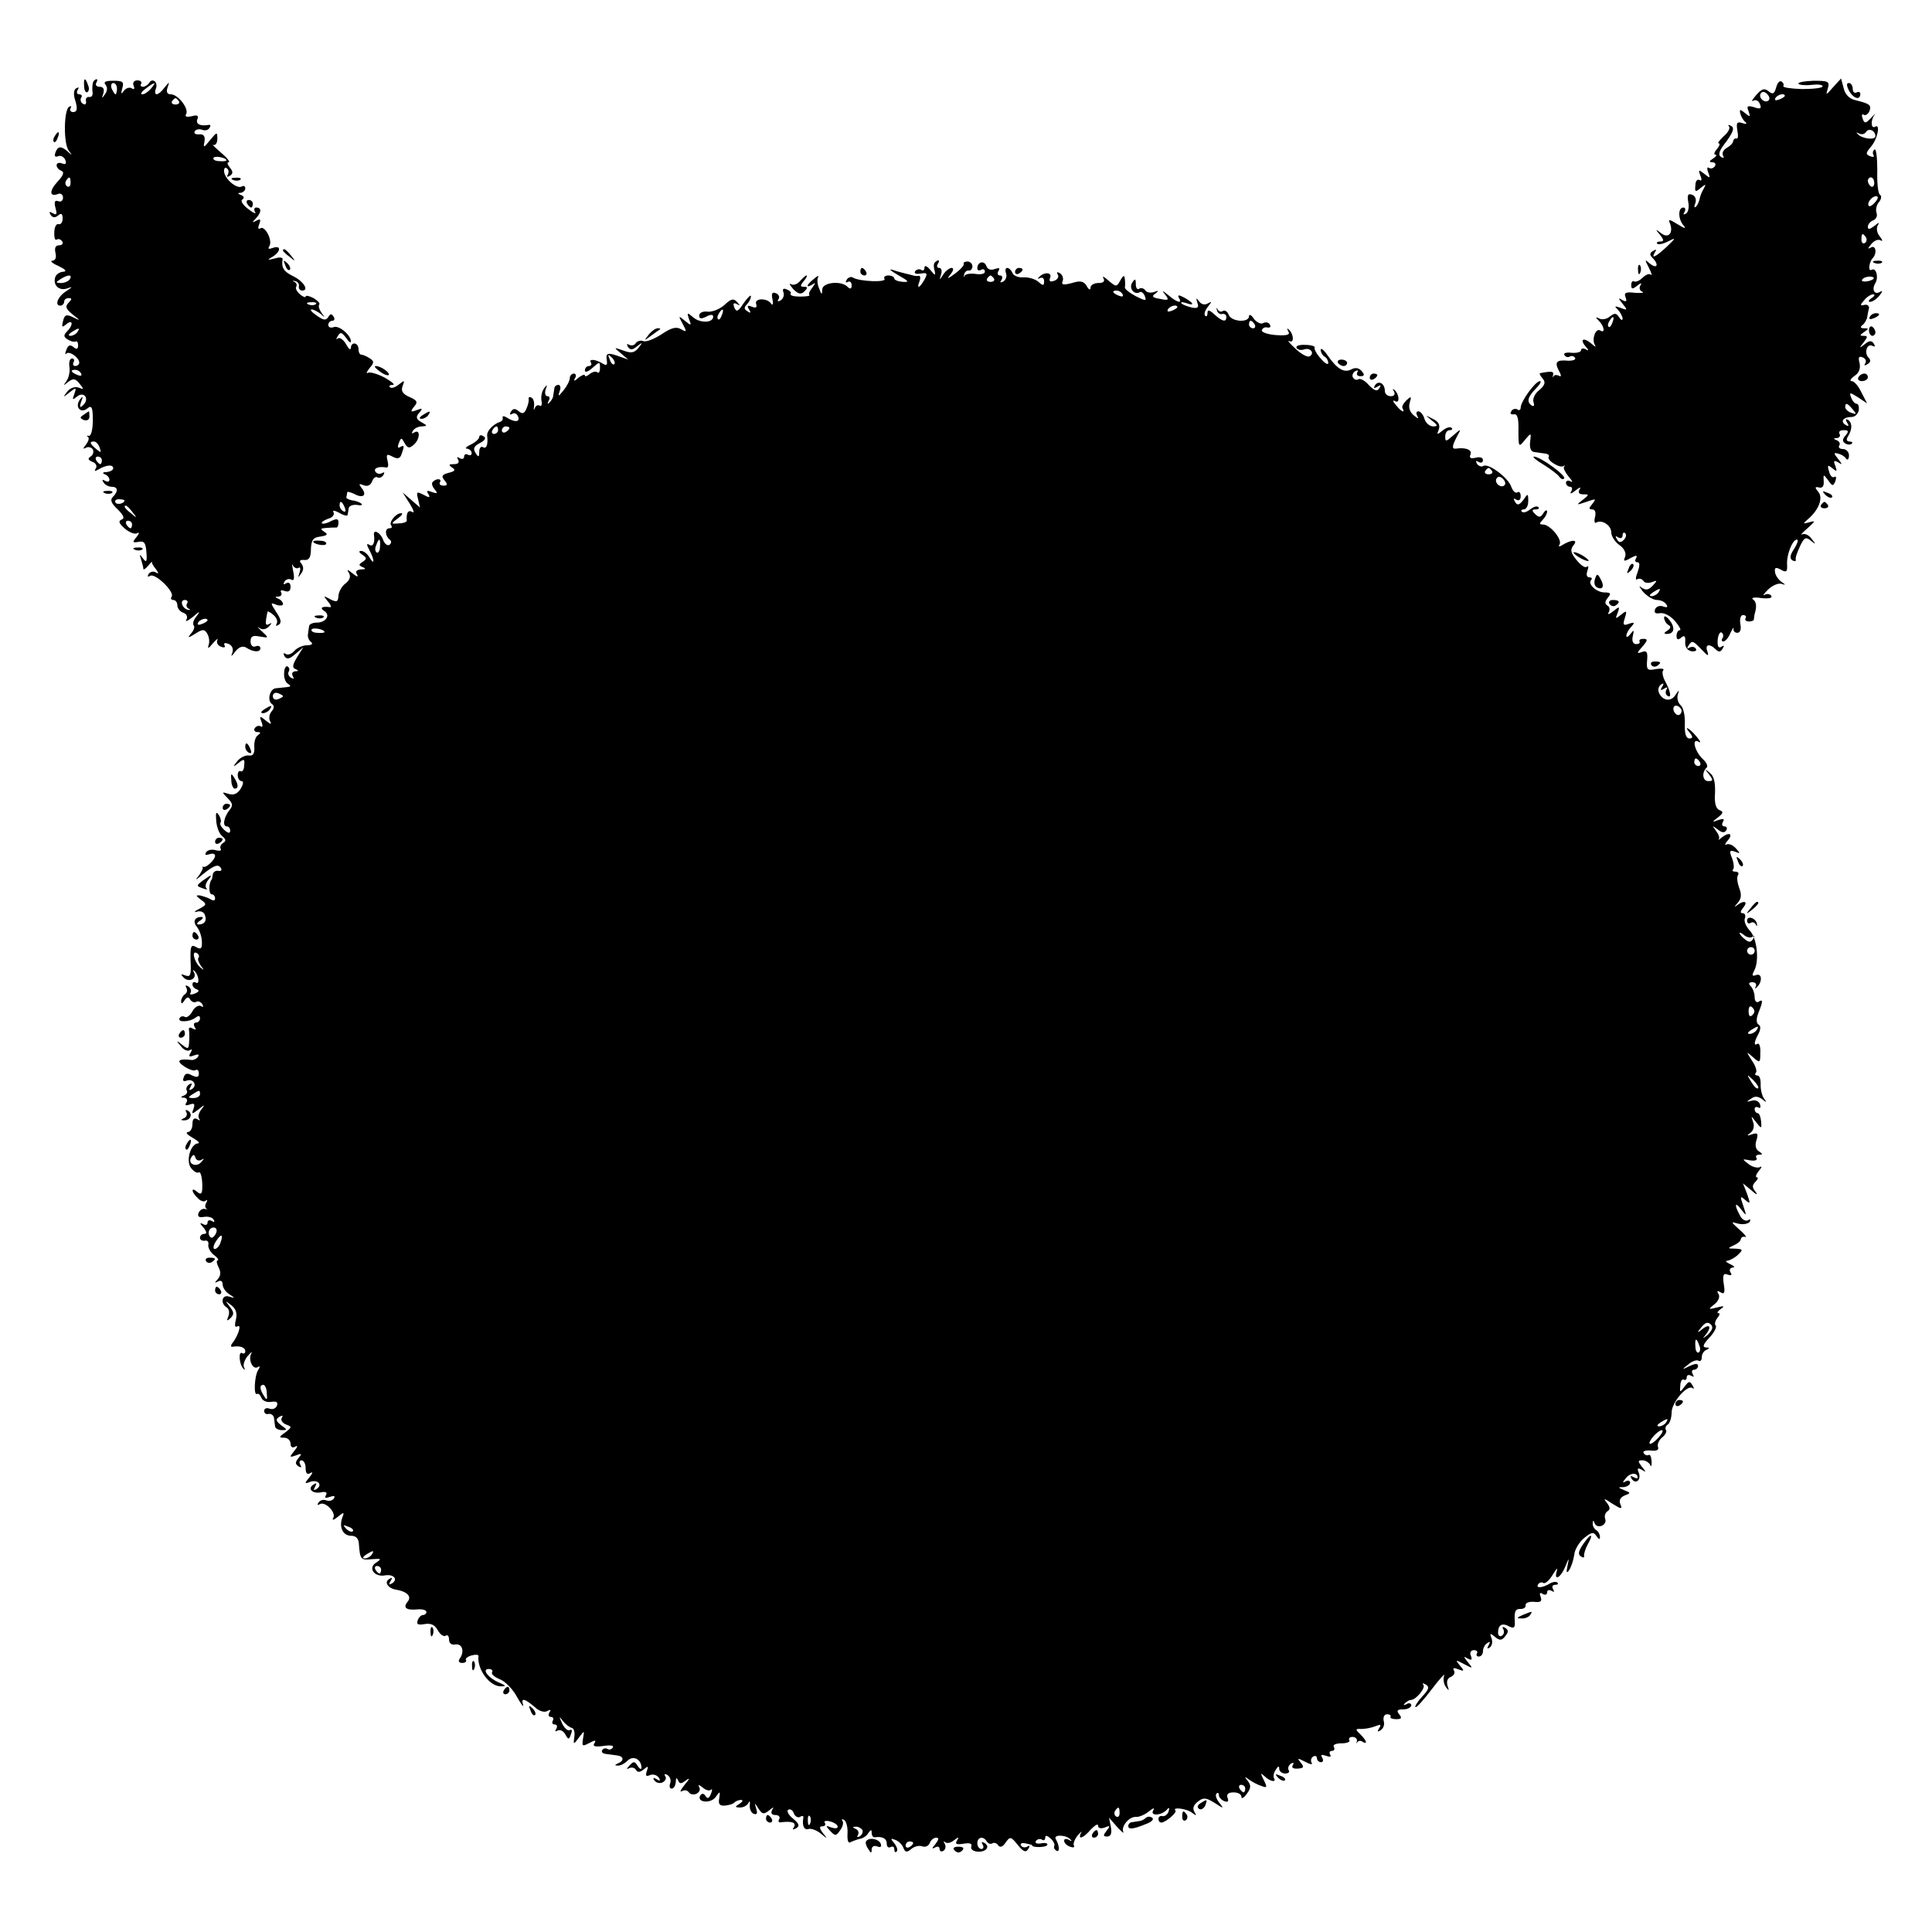
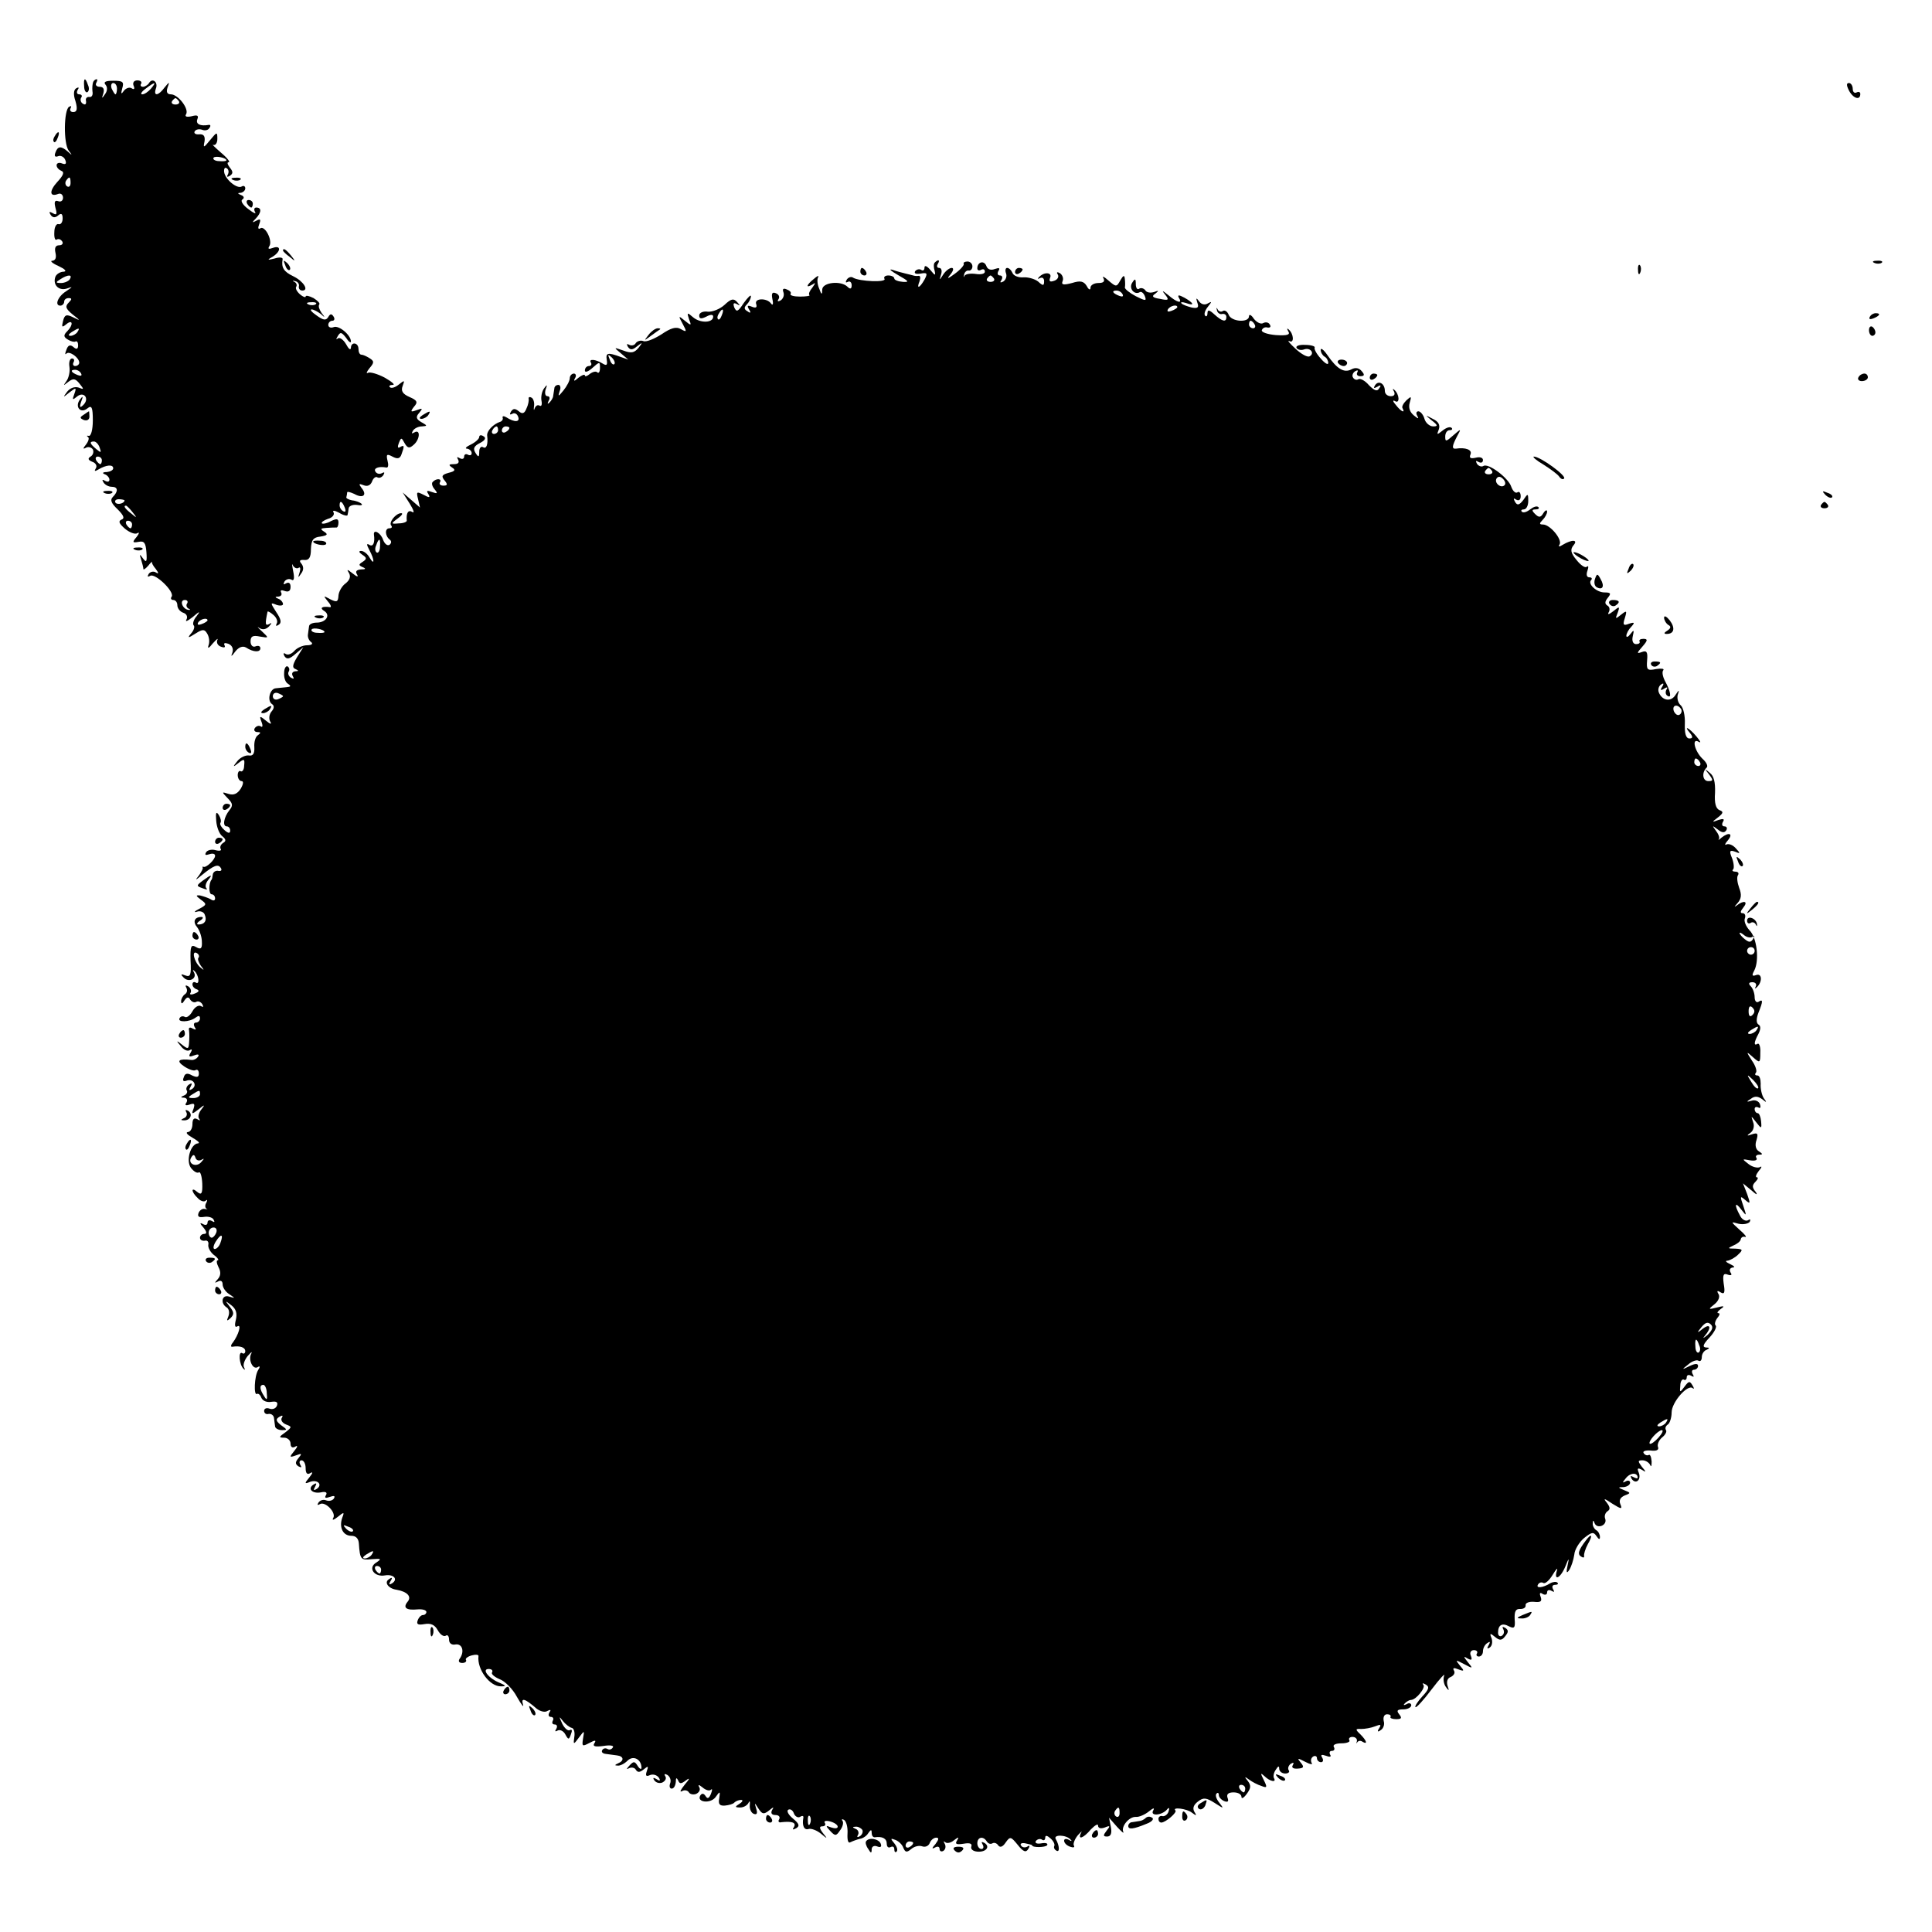
<svg xmlns="http://www.w3.org/2000/svg" version="1.0" width="512pt" height="512pt" viewBox="0 0 512 512" preserveAspectRatio="xMidYMid meet">
  <g transform="translate(0,512) scale(0.1,-0.1)" fill="#000000" stroke="none">
    <path d="M223 4891 c0 -11 5 -18 9 -15 4 3 5 11 1 19 -7 21 -12 19 -10 -4z" />
    <path d="M247 4903 c-2 -5 -3 -16 -2 -25 2 -10 -2 -16 -8 -15 -7 1 -11 -4 -9 -11 1 -8 -2 -11 -8 -7 -6 3 -8 11 -5 16 4 5 1 9 -5 9 -6 0 -8 5 -4 12 4 6 3 8 -4 4 -7 -4 -8 -17 -2 -34 6 -21 4 -29 -6 -29 -7 0 -10 5 -7 10 3 6 2 7 -4 4 -14 -9 -15 -97 -1 -116 10 -13 10 -14 -2 -3 -18 16 -27 15 -33 -2 -4 -10 -1 -13 7 -10 7 3 16 -2 19 -10 4 -10 1 -13 -9 -9 -7 3 -14 1 -14 -5 0 -6 6 -12 13 -15 8 -3 5 -12 -11 -29 -22 -24 -21 -41 2 -32 7 3 13 -2 13 -10 0 -8 -6 -12 -13 -9 -9 3 -11 -2 -7 -18 5 -17 3 -20 -7 -14 -9 5 -11 4 -6 -4 5 -8 12 -9 20 -2 8 7 12 5 12 -8 0 -10 -5 -17 -11 -15 -5 2 -11 -7 -11 -21 -1 -14 2 -23 6 -20 5 3 11 1 15 -5 3 -5 0 -10 -8 -10 -10 0 -13 -7 -10 -20 3 -13 0 -20 -8 -21 -8 0 0 -7 16 -14 17 -8 23 -14 14 -15 -9 0 -19 -6 -22 -13 -8 -21 8 -38 29 -32 18 6 18 6 -1 -7 -22 -14 -31 -38 -15 -38 5 0 10 5 10 10 0 6 5 10 12 10 9 0 9 -3 0 -12 -10 -10 -8 -16 10 -31 22 -17 22 -18 2 -8 -18 9 -23 7 -27 -10 -4 -16 -3 -18 9 -8 17 14 19 -2 2 -19 -10 -10 -10 -15 2 -22 8 -5 17 -7 20 -5 4 2 7 -2 7 -10 0 -10 -4 -12 -12 -5 -9 8 -15 5 -19 -7 -4 -10 -4 -14 0 -10 8 8 34 -11 34 -24 0 -5 -5 -9 -11 -9 -5 0 -7 5 -4 10 3 6 1 10 -4 10 -6 0 -9 -10 -7 -22 2 -13 -2 -30 -8 -38 -9 -13 -9 -13 5 -2 13 10 19 9 30 -5 12 -15 12 -16 -3 -10 -10 3 -22 -1 -30 -11 -12 -16 -11 -16 6 -2 18 14 19 13 13 -4 -6 -16 -5 -17 7 -7 18 15 34 -5 17 -22 -9 -9 -11 -7 -6 8 6 16 5 17 -4 5 -13 -19 3 -37 21 -22 11 9 14 2 14 -32 0 -25 -5 -43 -11 -41 -5 1 -6 0 -2 -3 4 -2 2 -11 -5 -20 -8 -10 -9 -13 -1 -9 6 4 15 2 19 -4 3 -6 1 -15 -6 -19 -8 -5 -7 -9 5 -14 9 -3 13 -11 9 -17 -5 -8 -3 -9 7 -3 20 12 39 14 39 3 0 -5 -8 -9 -17 -10 -11 0 -13 -3 -5 -6 6 -2 12 -9 12 -14 0 -6 -5 -7 -12 -3 -7 4 -8 3 -4 -4 4 -7 14 -12 22 -12 17 0 18 -12 3 -27 -8 -8 -4 -17 13 -33 16 -16 19 -24 10 -27 -9 -4 -7 -10 9 -24 12 -10 27 -16 33 -12 6 4 5 -1 -2 -10 -12 -14 -11 -16 5 -13 15 3 19 -2 21 -27 2 -26 0 -29 -9 -17 -9 13 -10 12 -5 -3 3 -10 6 -21 6 -25 0 -3 6 1 13 9 6 8 11 12 10 10 -2 -2 3 -11 10 -19 8 -11 8 -14 0 -9 -6 4 -15 2 -19 -4 -4 -7 -3 -9 4 -5 13 8 65 -42 57 -55 -4 -5 -1 -9 4 -9 6 0 11 -6 11 -14 0 -8 7 -17 16 -20 9 -3 12 -11 8 -18 -4 -7 3 -4 17 7 18 16 21 16 10 2 -8 -9 -11 -20 -8 -24 4 -3 1 -13 -6 -21 -11 -13 -9 -14 11 -1 19 12 24 12 31 0 5 -8 7 -21 4 -30 -4 -11 0 -10 11 4 10 11 15 15 12 9 -3 -7 1 -15 10 -18 8 -3 12 -2 9 4 -3 6 1 7 10 4 10 -4 14 -13 11 -23 -5 -12 -3 -12 8 3 9 11 19 15 28 10 20 -13 38 -13 38 -2 0 6 -6 8 -13 5 -7 -3 -13 3 -13 13 0 14 6 17 25 13 24 -4 24 -4 5 14 -11 10 -14 14 -7 9 9 -6 18 -4 26 4 8 9 8 11 0 6 -10 -5 -11 0 -4 33 1 2 8 -2 16 -9 8 -7 12 -17 8 -23 -3 -6 -1 -7 5 -3 9 5 7 15 -6 34 -16 25 -16 26 1 19 9 -3 17 -2 17 2 0 5 -6 12 -12 14 -10 4 -10 6 0 6 7 1 10 5 7 11 -3 6 1 7 9 4 11 -4 16 0 16 11 0 10 -5 13 -12 9 -7 -4 -8 -3 -4 5 4 6 12 8 18 5 7 -5 9 3 5 22 -3 16 -4 23 -1 16 3 -6 10 -10 15 -7 5 4 6 -2 3 -12 -5 -15 -4 -15 4 -3 7 9 7 18 1 26 -7 8 -5 11 8 10 12 -1 17 7 17 29 1 24 6 31 25 33 19 3 21 6 10 13 -11 7 -10 9 6 10 11 1 23 1 26 1 3 -1 6 5 6 13 0 11 -5 11 -20 4 -10 -6 -21 -8 -24 -6 -2 3 5 8 16 12 12 3 18 11 15 17 -4 6 2 6 15 -1 11 -7 22 -9 22 -6 1 3 2 11 3 18 1 6 10 10 21 9 11 -2 17 -1 13 3 -3 3 -14 8 -25 9 -10 2 -17 6 -15 9 1 4 2 9 2 12 0 3 8 1 19 -4 23 -13 35 -3 19 16 -8 11 -7 12 6 7 10 -4 18 0 22 10 3 9 10 14 14 11 5 -3 12 0 16 6 4 7 3 9 -4 5 -6 -3 -13 -2 -17 4 -6 9 8 15 29 11 5 -1 6 7 3 18 -4 17 -2 19 13 11 13 -7 20 -6 24 6 8 22 8 26 -4 19 -6 -4 -7 1 -3 11 6 15 7 15 15 0 8 -14 13 -15 24 -5 17 14 19 43 2 33 -7 -4 -8 -3 -4 4 4 7 15 12 24 12 15 1 15 2 -1 11 -14 8 -16 14 -6 25 10 12 9 13 -7 7 -16 -6 -17 -4 -7 9 11 12 9 17 -12 26 -18 8 -23 16 -18 29 6 16 5 16 -10 4 -10 -8 -20 -11 -24 -7 -3 3 0 6 8 6 7 0 -2 8 -21 19 -19 10 -39 16 -45 13 -5 -3 -4 2 4 12 13 15 13 19 0 27 -8 5 -17 9 -21 9 -5 0 -8 7 -8 15 0 18 -20 20 -20 3 -1 -7 -6 -3 -13 10 -7 12 -17 19 -22 15 -4 -4 -5 -2 0 6 7 12 10 11 22 -4 7 -11 13 -15 13 -10 0 17 -32 44 -46 38 -8 -3 -14 0 -14 6 0 6 5 11 11 11 5 0 7 5 3 11 -5 8 -9 8 -14 -1 -6 -10 -13 -9 -31 4 -13 9 -19 16 -13 16 5 0 16 -6 24 -12 12 -11 12 -10 2 3 -6 9 -9 18 -6 22 3 3 -4 10 -15 17 -12 6 -21 8 -21 4 0 -3 -7 -1 -15 6 -8 7 -13 16 -10 20 3 5 0 11 -5 13 -6 3 -5 4 2 2 7 -1 12 -8 10 -14 -1 -6 3 -11 9 -11 19 0 3 25 -24 38 -25 12 -32 23 -28 45 1 5 -9 6 -21 2 -20 -5 -21 -4 -5 5 22 14 22 31 0 23 -11 -4 -14 -3 -9 5 9 15 -12 55 -24 47 -6 -4 -7 1 -3 11 5 13 3 15 -8 9 -11 -6 -12 -5 -1 6 15 16 16 29 1 29 -5 0 -7 -5 -3 -12 4 -6 -4 -3 -18 8 -15 11 -21 22 -16 25 6 4 5 9 -3 12 -10 4 -10 6 -1 6 6 1 12 6 12 12 0 5 -4 8 -9 5 -12 -8 -44 18 -47 38 -1 9 2 14 7 10 5 -3 6 -10 3 -16 -4 -7 -2 -8 5 -4 9 6 9 11 0 22 -6 8 -8 14 -3 14 5 0 -4 12 -21 26 -16 14 -25 23 -20 20 6 -2 11 5 11 16 0 19 -1 19 -19 -3 -17 -21 -19 -22 -15 -4 2 14 -2 20 -14 19 -10 -1 -15 3 -12 8 3 5 12 7 20 4 7 -3 16 -1 19 5 4 5 3 9 -2 8 -22 -4 -35 2 -30 15 4 10 0 12 -15 8 -13 -3 -19 -1 -15 5 9 14 -21 53 -40 53 -10 0 -13 6 -9 18 6 16 5 16 -8 0 -16 -22 -30 -24 -23 -3 7 17 -9 30 -18 15 -3 -5 -11 -10 -16 -10 -6 0 -8 4 -5 8 3 5 -2 9 -10 9 -9 0 -13 -6 -10 -14 4 -9 1 -11 -5 -7 -6 4 -16 0 -21 -7 -7 -10 -8 -8 -4 7 5 17 2 20 -24 20 -20 0 -27 -3 -20 -11 5 -6 5 -16 -2 -25 -8 -12 -9 -12 -4 3 3 11 0 17 -10 17 -8 0 -12 5 -9 10 3 6 4 10 1 10 -3 0 -7 -3 -9 -7z m63 -18 c0 -8 -2 -15 -4 -15 -2 0 -6 7 -10 15 -3 8 -1 15 4 15 6 0 10 -7 10 -15z m90 0 c-7 -8 -17 -15 -23 -15 -6 0 -2 7 9 15 25 19 30 19 14 0z m74 -33 c3 -5 -1 -9 -9 -9 -8 0 -12 4 -9 9 3 4 7 8 9 8 2 0 6 -4 9 -8z m126 -157 c0 -2 -9 -3 -19 -2 -11 0 -18 5 -15 9 4 6 34 0 34 -7z m-413 -60 c0 -8 -4 -12 -9 -9 -5 3 -6 10 -3 15 9 13 12 11 12 -6z m-2 -255 c-3 -5 -14 -10 -23 -10 -15 0 -15 2 -2 10 20 13 33 13 25 0z m652 -66 c-3 -3 -12 -4 -19 -1 -8 3 -5 6 6 6 11 1 17 -2 13 -5z m-632 -74 c-3 -5 -12 -10 -18 -10 -7 0 -6 4 3 10 19 12 23 12 15 0z m10 -110 c3 -6 -1 -7 -9 -4 -18 7 -21 14 -7 14 6 0 13 -4 16 -10z m49 -196 c5 -14 4 -15 -9 -4 -17 14 -19 20 -6 20 5 0 12 -7 15 -16z m6 -34 c0 -5 -2 -10 -4 -10 -3 0 -8 5 -11 10 -3 6 -1 10 4 10 6 0 11 -4 11 -10z m60 -106 c0 -8 -19 -13 -24 -6 -3 5 1 9 9 9 8 0 15 -2 15 -3z m584 -20 c3 -8 2 -12 -4 -9 -6 3 -10 10 -10 16 0 14 7 11 14 -7z m-563 -11 c13 -16 12 -17 -3 -4 -17 13 -22 21 -14 21 2 0 10 -8 17 -17z m-1 -33 c0 -5 -2 -10 -4 -10 -3 0 -8 5 -11 10 -3 6 -1 10 4 10 6 0 11 -4 11 -10z m146 -209 c-4 -5 -1 -12 4 -14 6 -3 5 -4 -2 -3 -15 3 -23 26 -8 26 6 0 9 -4 6 -9z m54 -45 c0 -2 -7 -7 -16 -10 -8 -3 -12 -2 -9 4 6 10 25 14 25 6z" />
-     <path d="M4707 4888 c-5 -17 -9 -19 -20 -10 -11 9 -18 7 -33 -10 -10 -12 -14 -18 -8 -15 7 4 15 0 18 -9 5 -12 1 -14 -16 -8 -17 5 -20 3 -14 -11 5 -15 4 -16 -9 -5 -13 11 -16 11 -13 -1 2 -8 8 -18 13 -22 6 -5 3 -7 -8 -3 -14 4 -16 1 -13 -19 3 -14 2 -24 -2 -22 -4 1 -8 -2 -9 -7 0 -5 -8 -13 -17 -18 -9 -5 -13 -14 -10 -20 4 -7 2 -8 -5 -4 -9 6 -5 17 14 41 18 25 22 36 13 41 -7 4 -10 4 -6 -1 4 -4 -2 -16 -14 -26 -11 -11 -18 -19 -13 -19 4 0 2 -7 -5 -15 -7 -8 -9 -15 -4 -15 5 0 2 -5 -6 -10 -11 -7 -11 -10 -2 -10 7 0 10 -5 7 -10 -4 -6 -11 -8 -16 -5 -5 4 -6 -2 -2 -12 6 -16 5 -16 -10 -4 -15 12 -17 12 -11 -4 5 -11 3 -16 -2 -12 -6 3 -11 -3 -11 -14 -2 -18 0 -19 14 -7 14 11 15 11 8 -2 -5 -8 -10 -21 -11 -28 -2 -8 -6 -17 -10 -20 -4 -4 -5 1 -1 10 3 9 0 19 -9 22 -11 4 -13 -1 -10 -19 3 -14 0 -28 -6 -31 -7 -4 -8 -2 -4 4 4 7 2 12 -3 12 -15 0 -14 -33 2 -49 6 -8 0 -6 -16 4 -24 15 -27 15 -21 2 9 -25 -5 -40 -24 -25 -15 12 -16 11 -3 -4 11 -14 11 -18 1 -18 -8 0 -11 -3 -8 -6 4 -3 17 0 30 7 20 10 20 9 -5 -15 -29 -27 -43 -34 -31 -14 5 7 3 8 -5 3 -9 -5 -10 -10 -2 -18 18 -18 13 -31 -6 -16 -15 13 -15 12 -3 -11 7 -14 9 -22 5 -18 -4 4 -14 0 -22 -8 -8 -8 -18 -12 -22 -10 -4 3 -8 -1 -8 -9 0 -12 3 -12 16 -2 10 8 13 8 8 0 -4 -6 -1 -14 5 -16 7 -3 -1 -4 -19 -3 -25 3 -30 0 -25 -12 4 -11 2 -13 -9 -7 -11 7 -11 5 1 -10 14 -17 13 -18 -5 -11 -16 6 -18 5 -7 -5 6 -7 12 -18 12 -23 0 -6 -4 -5 -9 3 -8 12 -12 12 -25 2 -8 -7 -21 -9 -28 -5 -10 5 -11 4 0 -7 14 -15 16 -33 3 -25 -12 8 -23 -22 -15 -37 5 -8 2 -7 -7 1 -20 18 -34 15 -18 -5 10 -11 10 -14 2 -9 -7 4 -13 3 -13 -2 0 -5 -11 -8 -25 -7 -14 2 -23 -1 -19 -6 3 -5 9 -7 14 -4 5 3 11 1 14 -3 3 -5 -5 -8 -17 -8 -32 3 -38 -3 -26 -26 7 -12 7 -18 1 -14 -6 3 -12 3 -15 -1 -2 -5 -3 -3 -1 4 2 9 -4 10 -35 4 -2 -1 1 -7 7 -14 9 -10 6 -18 -9 -31 -12 -9 -18 -24 -15 -32 3 -9 1 -12 -4 -9 -15 9 -12 23 10 45 11 11 16 20 11 20 -12 0 -51 -54 -51 -70 0 -6 -4 -9 -9 -5 -5 3 -13 1 -16 -5 -4 -6 -1 -9 7 -8 9 2 13 -10 12 -43 0 -45 1 -45 17 -25 17 20 17 20 14 -5 -2 -16 2 -26 11 -27 8 -1 21 -3 29 -4 8 -1 12 -5 9 -9 -5 -9 30 -31 40 -24 3 3 4 2 1 -2 -3 -3 3 -15 12 -26 10 -11 12 -17 6 -13 -7 4 -13 2 -13 -3 0 -6 5 -11 11 -11 5 0 7 -6 3 -12 -5 -8 0 -7 11 2 11 9 16 10 11 3 -5 -9 -1 -13 10 -13 16 0 16 -1 -2 -15 -18 -14 -17 -14 10 -5 26 9 27 9 16 -5 -10 -12 -10 -15 0 -15 7 0 10 -8 7 -20 -3 -11 -1 -18 3 -15 15 9 40 -7 40 -26 0 -10 10 -25 21 -33 13 -9 19 -21 16 -31 -6 -13 -3 -14 14 -4 15 8 19 8 15 0 -4 -6 -3 -11 3 -11 7 0 7 -8 1 -26 -6 -15 -6 -23 -1 -19 5 3 12 1 16 -4 3 -6 13 -7 22 -4 15 6 16 5 3 -9 -12 -12 -18 -13 -30 -5 -8 7 -6 2 4 -11 11 -12 27 -22 37 -22 10 0 21 -5 25 -12 5 -7 2 -9 -9 -5 -8 3 -18 0 -21 -8 -3 -9 1 -12 13 -10 11 2 28 -7 40 -21 11 -13 17 -24 13 -24 -5 0 -9 -7 -9 -15 0 -10 4 -12 12 -5 9 8 12 4 11 -11 -1 -14 6 -23 17 -25 9 -1 15 2 11 7 -3 5 -10 6 -16 3 -7 -4 -8 -2 -4 4 10 16 12 15 36 -10 16 -17 19 -18 15 -5 -8 19 5 23 22 6 8 -8 13 -7 18 2 5 8 4 10 -3 5 -8 -5 -11 1 -10 18 1 13 6 22 10 20 5 -3 6 -10 3 -15 -4 -5 -2 -9 2 -9 5 0 14 10 19 23 6 12 9 17 8 11 -1 -6 3 -11 10 -11 8 0 11 9 8 24 -2 13 1 23 7 23 7 0 10 -4 7 -8 -3 -5 1 -9 9 -9 8 0 14 3 13 6 0 3 1 9 2 14 6 19 5 33 -5 39 -5 4 5 6 23 3 19 -2 30 0 26 6 -3 5 -11 6 -17 3 -7 -4 -3 2 8 13 11 11 27 18 35 16 13 -4 13 -3 1 5 -8 6 -16 17 -17 26 -2 12 2 14 16 6 14 -8 17 -5 16 13 -2 26 14 67 26 67 5 0 1 -11 -7 -24 -11 -16 -13 -26 -5 -31 6 -3 10 -3 9 2 -2 4 4 20 11 35 11 24 16 26 29 15 14 -11 14 -10 2 5 -7 10 -18 15 -25 12 -6 -3 0 4 14 16 21 19 22 21 5 16 -17 -5 -18 -4 -5 7 30 25 42 57 29 73 -10 12 -10 15 2 12 9 -2 13 4 12 17 -1 19 -1 19 12 2 11 -16 13 -16 19 -2 3 9 2 14 -3 11 -5 -3 -11 3 -14 15 -5 17 -3 18 9 8 12 -10 13 -9 8 6 -6 14 -4 16 7 10 12 -8 12 -6 0 9 -12 15 -12 17 0 14 8 -2 17 -7 21 -13 4 -6 8 -2 8 8 0 9 -7 17 -16 17 -8 0 -13 4 -10 9 4 5 0 12 -6 14 -10 4 -10 6 0 6 7 1 10 6 7 11 -3 6 1 10 11 10 13 0 14 -3 5 -14 -9 -10 -9 -16 -1 -21 6 -4 14 -4 17 -1 4 3 1 6 -6 6 -7 0 -9 5 -4 13 12 19 12 36 1 44 -7 4 -8 1 -3 -7 6 -9 4 -11 -4 -6 -15 9 -6 21 16 21 9 0 17 8 19 18 1 9 -1 17 -6 17 -4 0 -11 7 -14 16 -6 15 -4 15 18 1 l24 -16 -15 29 c-8 17 -19 30 -26 30 -6 0 -3 6 8 14 12 8 16 20 13 34 -4 15 -2 19 8 15 8 -3 11 -10 7 -16 -4 -6 -1 -7 6 -2 9 5 9 11 3 17 -13 13 -4 40 11 31 6 -3 7 -1 3 6 -6 9 -12 9 -24 -1 -15 -12 -16 -11 -3 5 11 14 11 17 0 17 -11 0 -11 2 1 10 13 9 13 10 0 10 -9 0 -11 3 -5 8 6 4 11 13 13 20 1 6 3 18 5 25 1 6 -4 11 -12 9 -12 -3 -12 0 -1 12 7 9 18 16 24 16 6 0 4 -5 -4 -10 -8 -5 -10 -10 -4 -10 6 0 18 8 25 17 8 10 9 14 2 10 -15 -10 -24 5 -13 23 9 15 2 42 -10 35 -10 -6 -7 21 3 31 12 13 8 36 -5 28 -9 -5 -9 -3 1 9 7 9 18 14 25 10 6 -4 5 1 -2 10 -8 9 -10 22 -6 29 6 10 3 9 -9 -1 -12 -9 -17 -10 -17 -2 0 6 6 14 14 17 8 3 12 12 9 20 -3 8 0 21 6 28 7 8 8 17 3 20 -5 3 -8 32 -7 65 0 33 -3 57 -7 55 -5 -3 -6 -10 -3 -15 3 -5 -1 -6 -9 -3 -12 5 -12 8 2 25 18 20 26 63 11 53 -11 -6 -12 18 -1 32 4 5 0 2 -9 -8 -15 -16 -18 -16 -23 -2 -3 8 -2 13 3 10 5 -3 11 1 15 9 6 16 2 20 -35 29 -18 4 -29 15 -33 32 l-7 26 -21 -23 c-19 -22 -20 -22 -14 -3 5 18 2 20 -38 20 -24 -1 -42 -4 -40 -8 2 -3 18 -5 34 -3 17 2 30 1 30 -4 0 -4 -24 -7 -54 -7 -30 1 -52 4 -50 8 2 4 0 9 -5 12 -5 3 -11 -4 -14 -16z m-20 -34 c-9 -9 -28 6 -21 18 4 6 10 6 17 -1 6 -6 8 -13 4 -17z m43 12 c0 -2 -7 -7 -16 -10 -8 -3 -12 -2 -9 4 6 10 25 14 25 6z m240 -107 c0 -11 -36 -7 -47 6 -5 4 -3 5 4 1 6 -3 14 -2 18 4 7 12 25 4 25 -11z m-3 -124 c0 -8 -4 -12 -9 -9 -4 3 -8 9 -8 15 0 5 4 9 8 9 5 0 9 -7 9 -15z m3 -50 c-7 -9 -15 -13 -17 -11 -7 7 7 26 19 26 6 0 6 -6 -2 -15z m-25 -94 c3 -5 2 -12 -3 -15 -5 -3 -9 1 -9 9 0 17 3 19 12 6z m20 -110 c-9 -8 -36 -10 -30 -2 2 4 11 8 20 8 8 0 13 -3 10 -6z m-692 -116 c-3 -9 -8 -14 -10 -11 -3 3 -2 9 2 15 9 16 15 13 8 -4z m637 -230 c11 -13 10 -14 -4 -9 -9 3 -16 10 -16 15 0 13 6 11 20 -6z m-607 -346 c-8 -8 -13 -7 -18 2 -5 8 -4 10 3 5 7 -4 12 -2 12 5 0 7 3 9 7 6 4 -4 2 -12 -4 -18z m92 -139 c-3 -5 -12 -10 -18 -10 -7 0 -6 4 3 10 19 12 23 12 15 0z" />
    <path d="M4900 4880 c11 -21 30 -27 30 -9 0 5 -4 7 -10 4 -5 -3 -10 1 -10 9 0 9 -5 16 -10 16 -7 0 -7 -6 0 -20z" />
    <path d="M145 4759 c-4 -6 -5 -12 -2 -15 2 -3 7 2 10 11 7 17 1 20 -8 4z" />
    <path d="M618 4643 c7 -3 16 -2 19 1 4 3 -2 6 -13 5 -11 0 -14 -3 -6 -6z" />
    <path d="M655 4580 c3 -5 8 -10 11 -10 2 0 4 5 4 10 0 6 -5 10 -11 10 -5 0 -7 -4 -4 -10z" />
    <path d="M750 4456 c0 -2 8 -10 18 -17 15 -13 16 -12 3 4 -13 16 -21 21 -21 13z" />
    <path d="M756 4417 c3 -10 9 -15 12 -12 3 3 0 11 -7 18 -10 9 -11 8 -5 -6z" />
    <path d="M2477 4424 c-3 -3 -3 -13 0 -22 3 -13 1 -13 -11 2 -9 11 -16 14 -16 7 0 -7 -4 -10 -9 -6 -5 3 -12 1 -16 -4 -3 -6 3 -8 15 -6 17 3 19 1 10 -16 -13 -23 -22 -26 -13 -4 3 9 2 15 -3 14 -5 -1 -11 0 -14 1 -3 1 -12 3 -20 5 -8 2 -24 6 -35 10 -11 3 -4 -3 15 -14 28 -16 31 -19 13 -18 -13 1 -23 5 -23 9 0 4 -7 8 -16 8 -8 0 -13 -4 -10 -9 6 -10 -66 -7 -83 3 -5 4 -13 1 -17 -5 -4 -7 -3 -9 3 -6 5 3 10 -1 10 -9 0 -10 -4 -11 -11 -4 -17 17 -66 12 -67 -7 0 -15 -2 -15 -8 2 -5 11 -6 25 -3 30 3 6 -2 4 -11 -4 -20 -16 -23 -26 -4 -15 9 6 9 5 0 -8 -7 -8 -11 -17 -8 -20 3 -2 -8 -4 -25 -4 -16 0 -27 3 -25 7 3 4 -2 9 -10 12 -9 4 -12 1 -9 -7 3 -8 0 -17 -7 -22 -7 -4 -10 -3 -6 3 4 6 1 13 -7 16 -10 4 -12 -1 -9 -16 3 -13 1 -18 -4 -11 -11 15 -45 14 -39 -2 3 -9 -1 -11 -11 -7 -12 5 -14 3 -8 -7 6 -9 4 -11 -4 -5 -9 5 -10 10 -2 18 6 6 11 16 11 22 0 5 -8 -3 -19 -18 -15 -23 -19 -25 -25 -12 -4 11 -2 14 7 9 9 -5 9 -4 0 6 -9 10 -16 8 -33 -8 -12 -11 -32 -19 -44 -18 -13 2 -23 -3 -23 -10 0 -9 5 -10 19 -3 11 6 18 6 18 0 0 -17 -34 -18 -53 -2 -16 14 -17 13 -11 -5 7 -17 6 -18 -11 -4 -17 14 -18 14 -6 -8 12 -22 11 -23 -5 -14 -12 7 -26 3 -51 -14 -19 -12 -40 -21 -48 -18 -7 3 -16 0 -20 -5 -3 -6 -11 -8 -17 -5 -7 4 -8 2 -4 -5 6 -9 12 -9 24 1 15 12 16 11 4 -4 -11 -13 -19 -15 -40 -7 -26 9 -26 9 -7 -7 l20 -17 -20 7 c-35 13 -40 11 -37 -8 2 -13 0 -16 -10 -10 -19 12 -39 14 -32 3 3 -5 0 -9 -5 -9 -6 0 -11 -5 -11 -12 0 -6 9 -3 20 7 19 17 20 17 20 0 0 -10 -3 -15 -7 -12 -3 4 -12 2 -20 -4 -7 -6 -13 -8 -13 -4 0 4 -8 1 -17 -6 -11 -10 -14 -10 -9 -1 4 6 2 12 -3 12 -6 0 -11 -6 -11 -12 0 -7 -8 -22 -17 -33 -13 -16 -15 -17 -10 -2 4 9 2 17 -3 17 -6 0 -11 -4 -11 -10 -1 -5 -2 -14 -3 -19 0 -5 -5 -13 -10 -18 -5 -5 -6 -3 -2 5 4 6 3 12 -3 12 -6 0 -8 8 -5 18 5 13 4 14 -4 3 -6 -8 -9 -23 -7 -33 2 -10 0 -16 -5 -13 -5 3 -10 0 -13 -7 -2 -7 -3 -5 -2 4 2 10 -1 21 -6 24 -5 3 -9 2 -8 -3 1 -4 -1 -16 -6 -26 -5 -13 -11 -15 -20 -7 -10 8 -15 8 -21 -1 -4 -7 -3 -9 3 -6 6 4 13 1 16 -7 6 -15 -9 -16 -31 -2 -7 4 -11 4 -10 -1 2 -4 -2 -10 -7 -11 -18 -6 -35 -24 -34 -36 3 -24 -2 -37 -11 -31 -5 3 -10 -2 -10 -12 0 -15 -2 -16 -10 -3 -7 11 -4 18 12 26 14 7 17 14 9 18 -6 4 -11 3 -11 -2 0 -5 -10 -14 -22 -20 -13 -6 -17 -11 -10 -11 6 -1 12 -6 12 -12 0 -5 -4 -7 -10 -4 -5 3 -10 1 -10 -5 0 -6 -5 -8 -12 -4 -7 4 -8 3 -4 -4 4 -8 0 -12 -11 -12 -14 0 -15 -2 -5 -9 10 -6 8 -10 -9 -14 -18 -5 -20 -9 -11 -20 9 -11 8 -14 -3 -14 -8 0 -12 4 -9 9 6 10 -10 11 -19 1 -4 -3 -2 -12 5 -20 9 -11 7 -12 -7 -7 -13 5 -16 4 -10 -5 6 -10 3 -11 -13 -2 -18 9 -19 8 -14 -12 l5 -22 -23 20 -23 20 19 -30 c10 -16 13 -26 7 -22 -11 7 -17 -2 -15 -23 0 -3 -9 -7 -21 -7 -21 -2 -22 -1 -3 13 11 8 15 14 9 14 -14 0 -34 -25 -26 -33 3 -4 1 -7 -5 -7 -13 0 -12 -21 2 -31 4 -4 3 -9 -2 -13 -6 -3 -13 3 -17 14 -6 18 -26 29 -24 13 3 -21 -2 -33 -12 -27 -8 5 -8 1 0 -14 14 -26 14 -43 0 -19 -5 9 -15 17 -22 17 -7 0 -6 -4 3 -10 12 -8 13 -11 1 -19 -11 -7 -11 -9 0 -14 10 -4 8 -6 -4 -6 -12 -1 -16 -5 -11 -13 5 -8 0 -7 -11 2 -15 12 -17 12 -10 1 5 -9 2 -18 -9 -27 -9 -6 -18 -21 -19 -32 -1 -17 -4 -19 -22 -10 -18 10 -19 10 -6 -6 8 -9 10 -16 5 -15 -20 3 -28 -2 -15 -10 18 -11 5 -31 -20 -31 -10 0 -20 -4 -20 -10 -1 -5 -2 -16 -3 -22 -1 -7 3 -16 9 -20 5 -4 1 -8 -11 -8 -12 0 -27 -7 -34 -15 -7 -8 -17 -12 -23 -8 -6 4 -7 1 -3 -6 6 -9 13 -8 29 6 l21 18 -17 -27 c-12 -20 -13 -28 -4 -31 9 -4 9 -6 -1 -6 -7 -1 -10 -6 -6 -13 4 -7 3 -8 -5 -4 -6 4 -9 11 -6 16 3 5 2 11 -3 14 -4 2 -9 -5 -9 -17 -1 -12 3 -25 10 -29 9 -6 8 -8 -3 -9 -8 -1 -21 -2 -29 -3 -16 -1 -24 -33 -10 -42 6 -4 6 -11 -1 -19 -7 -8 -8 -20 -4 -27 5 -8 1 -8 -11 2 -17 14 -18 13 -12 -3 4 -10 3 -16 -2 -12 -5 3 -12 1 -16 -5 -3 -5 0 -10 7 -10 9 0 10 -2 2 -8 -7 -4 -11 -18 -10 -32 1 -18 -4 -24 -15 -22 -9 1 -23 -6 -30 -15 -13 -16 -12 -17 3 -5 15 12 17 11 15 -7 0 -11 -5 -17 -9 -15 -4 3 -8 -2 -8 -10 0 -9 5 -16 10 -16 6 0 5 -8 -2 -20 -9 -14 -19 -18 -32 -14 -19 6 -19 6 -3 -11 14 -14 15 -20 5 -32 -15 -19 -19 -43 -7 -43 5 0 9 -5 9 -11 0 -8 -5 -8 -15 1 -8 7 -13 15 -11 19 3 4 1 13 -4 21 -7 11 -9 6 -7 -15 1 -16 8 -35 16 -41 10 -8 11 -13 2 -18 -6 -4 -9 -11 -6 -16 3 -4 -3 -6 -14 -3 -10 3 -22 0 -25 -6 -4 -7 -1 -8 8 -5 9 3 16 2 16 -4 0 -10 -24 -33 -31 -29 -2 1 -3 0 -2 -2 2 -2 -3 -11 -9 -20 -12 -15 -11 -15 7 0 32 26 43 30 50 19 4 -6 1 -9 -6 -8 -7 2 -14 -3 -15 -9 -1 -7 -2 -14 -4 -15 -7 -10 -7 -38 1 -38 5 0 9 -5 9 -11 0 -6 -5 -7 -12 -2 -7 4 -20 8 -28 10 -12 1 -11 -1 2 -11 17 -12 16 -14 -5 -25 -12 -6 -14 -10 -5 -7 9 3 19 -1 21 -9 6 -15 -1 -25 -17 -25 -6 0 -4 5 4 10 8 5 10 10 4 10 -19 0 -24 -13 -11 -28 6 -8 12 -25 12 -38 1 -18 -3 -21 -15 -14 -14 8 -16 3 -15 -36 2 -38 0 -44 -14 -39 -12 5 -13 3 -4 -6 14 -14 36 -2 27 14 -4 7 -3 8 1 4 12 -10 15 -38 4 -31 -5 3 -9 1 -9 -5 0 -5 5 -11 12 -13 7 -3 5 -7 -6 -11 -9 -4 -15 -3 -11 2 3 5 0 13 -6 17 -7 4 -9 3 -5 -4 3 -6 2 -13 -4 -17 -5 -3 -10 -12 -10 -18 0 -8 3 -8 9 2 6 9 11 10 15 2 4 -6 11 -9 16 -6 5 3 12 0 16 -6 4 -8 3 -9 -4 -5 -6 3 -16 -3 -22 -14 -6 -11 -15 -18 -20 -15 -5 3 -11 2 -14 -3 -7 -12 26 -11 42 1 8 6 12 6 12 -2 0 -6 -5 -11 -11 -11 -5 0 -7 -5 -3 -12 5 -7 3 -8 -5 -4 -8 5 -12 3 -10 -5 1 -8 1 -22 0 -33 -1 -16 -3 -17 -18 -5 -16 13 -17 12 -4 -3 7 -10 18 -15 24 -11 6 4 7 1 2 -7 -6 -10 -4 -12 9 -7 10 4 15 3 11 -3 -4 -6 -12 -10 -18 -9 -34 4 -41 -2 -19 -17 12 -8 26 -13 30 -10 5 3 9 -1 9 -9 0 -10 -5 -11 -18 -5 -12 7 -19 6 -22 -5 -4 -9 -1 -12 7 -9 18 7 30 -12 15 -22 -8 -5 -9 -3 -4 6 5 9 4 11 -4 6 -6 -4 -9 -11 -6 -16 3 -4 -1 -11 -7 -13 -10 -4 -10 -6 0 -6 7 -1 10 -6 6 -13 -5 -7 -2 -9 9 -5 12 4 14 2 10 -11 -6 -15 -5 -16 13 -2 17 14 18 13 7 -1 -7 -9 -9 -20 -5 -24 4 -5 1 -5 -5 -1 -9 5 -13 0 -13 -13 0 -12 -6 -21 -12 -21 -7 -1 -2 -7 12 -15 14 -8 21 -14 15 -15 -20 -1 -33 -46 -19 -65 7 -9 16 -15 21 -12 4 3 8 -10 9 -29 1 -27 -2 -32 -13 -23 -17 15 -17 1 1 -16 7 -8 17 -11 21 -7 5 4 5 2 2 -5 -4 -6 -4 -13 0 -16 5 -2 3 -2 -4 -1 -6 2 -14 -3 -17 -11 -3 -9 1 -12 14 -10 11 2 23 -1 26 -7 4 -7 2 -8 -4 -4 -7 4 -12 2 -12 -4 0 -6 -5 -8 -12 -4 -9 5 -9 2 1 -9 9 -11 10 -17 2 -17 -6 0 -11 -5 -11 -10 0 -6 6 -9 13 -8 6 2 11 -3 9 -11 -1 -7 5 -19 15 -27 10 -7 14 -14 10 -14 -4 0 -3 -8 2 -18 7 -13 6 -23 -2 -32 -9 -10 -9 -11 1 -6 7 4 12 1 12 -8 0 -8 8 -20 18 -26 16 -11 16 -11 -1 -6 -19 6 -24 -18 -6 -29 6 -4 8 -14 4 -24 -5 -12 -4 -13 6 -4 10 10 9 16 -2 30 -13 17 -13 17 4 4 13 -10 16 -22 12 -39 -4 -15 -2 -21 4 -17 12 7 3 -23 -12 -43 -6 -7 -6 -12 -1 -11 19 3 34 -1 34 -12 0 -5 -4 -8 -8 -5 -11 7 -8 -31 3 -41 4 -5 5 -3 2 3 -4 6 1 20 9 30 9 10 13 14 10 7 -9 -16 4 -44 17 -36 6 4 7 1 1 -8 -10 -16 -12 -69 -3 -63 4 2 9 -3 12 -11 4 -8 15 -12 26 -10 14 2 18 -1 15 -10 -3 -8 -12 -11 -20 -8 -8 3 -14 0 -14 -6 0 -6 5 -10 12 -8 7 1 13 -4 14 -10 1 -7 2 -17 3 -23 0 -5 9 -10 18 -10 15 0 15 1 -2 13 -14 11 -15 16 -5 22 8 5 11 4 7 -2 -4 -6 1 -14 11 -18 16 -6 16 -7 -2 -21 -17 -12 -18 -14 -3 -14 9 0 17 -7 17 -16 0 -9 5 -12 12 -8 8 5 7 0 -2 -11 -14 -17 -13 -18 4 -12 16 6 17 5 7 -7 -9 -11 -9 -16 0 -22 8 -4 9 -3 5 4 -4 7 -2 12 3 12 6 0 11 -9 11 -21 0 -13 4 -18 12 -13 8 5 7 0 -2 -11 -14 -17 -13 -18 2 -12 20 7 34 -8 17 -19 -8 -5 -9 -3 -4 6 5 9 4 11 -4 6 -17 -11 -4 -25 19 -21 13 3 18 0 14 -7 -5 -8 -1 -9 10 -5 11 4 15 3 11 -4 -4 -6 -13 -8 -21 -5 -7 3 -16 0 -20 -6 -4 -6 -3 -8 4 -4 14 8 44 -23 35 -37 -4 -7 2 -5 12 3 17 14 18 13 12 -2 -9 -26 2 -48 24 -48 12 0 19 -7 20 -20 3 -43 5 -45 34 -42 26 2 27 1 12 -9 -23 -14 -5 -39 23 -34 23 4 36 -10 19 -21 -8 -5 -9 -3 -4 6 6 9 4 11 -4 5 -14 -8 -2 -25 20 -28 28 -5 41 -18 29 -32 -13 -16 -3 -23 27 -20 13 1 23 -2 23 -7 0 -4 -4 -8 -9 -8 -5 0 -11 -6 -14 -14 -4 -11 1 -13 18 -10 17 3 27 -2 35 -16 6 -11 15 -18 21 -15 5 4 9 -1 9 -10 0 -10 7 -15 17 -13 18 3 25 -19 11 -38 -4 -6 -2 -11 7 -11 8 0 12 4 10 8 -3 3 4 9 15 12 11 3 19 2 18 -2 -4 -35 30 -81 60 -80 14 0 13 2 -3 9 -29 11 -50 37 -30 37 8 0 12 -4 9 -9 -3 -4 6 -12 20 -18 14 -5 35 -26 46 -47 12 -21 19 -30 16 -20 -6 19 5 16 36 -11 9 -7 22 -11 29 -6 8 4 10 3 5 -4 -4 -7 -2 -12 4 -12 6 0 8 -5 5 -10 -3 -6 -1 -10 5 -10 6 0 8 -5 4 -12 -4 -6 -3 -8 4 -4 6 3 15 -1 20 -10 8 -15 10 -15 15 0 4 10 3 14 -3 11 -5 -3 -14 5 -20 17 -9 20 -9 21 2 7 7 -9 18 -17 23 -18 6 -1 9 -12 7 -24 -3 -21 -2 -21 12 -2 15 20 15 20 11 -3 -3 -20 -2 -21 17 -11 15 8 19 8 13 -1 -5 -8 2 -10 24 -7 18 3 29 1 25 -4 -3 -5 -9 -7 -14 -4 -5 3 -11 2 -14 -3 -3 -5 1 -9 9 -10 8 -1 22 -3 30 -4 18 -2 20 -14 3 -21 -9 -4 -10 -6 -1 -6 6 -1 18 5 26 13 15 15 37 4 37 -19 0 -5 -5 -3 -10 5 -8 13 -11 13 -22 1 -8 -9 -9 -11 -1 -7 6 3 15 2 18 -4 5 -8 11 -7 21 1 12 10 13 9 8 -5 -4 -12 -2 -15 9 -10 8 3 18 0 23 -7 5 -8 3 -10 -6 -4 -8 5 -11 4 -6 -3 4 -6 13 -9 21 -6 8 4 12 11 8 17 -4 6 -1 7 6 3 7 -5 10 -14 7 -22 -3 -8 -1 -14 4 -14 6 0 10 8 11 18 0 11 2 12 6 4 4 -10 8 -10 21 0 11 8 10 4 -3 -11 -11 -14 -15 -21 -8 -18 6 4 14 3 18 -2 3 -6 12 -8 20 -5 8 4 12 11 8 18 -4 7 -1 7 9 -1 8 -7 18 -10 22 -6 4 4 4 -1 0 -11 -5 -12 -9 -14 -14 -6 -5 8 -10 8 -14 2 -11 -18 26 -23 40 -5 12 17 13 17 10 -3 -3 -15 1 -20 15 -19 10 1 22 4 25 8 4 4 12 7 18 7 6 0 4 -5 -4 -10 -13 -8 -13 -10 2 -10 9 0 19 6 22 13 3 6 4 3 3 -7 -1 -10 4 -21 11 -23 8 -3 10 2 6 14 -5 17 -5 17 6 0 10 -15 14 -16 28 -5 12 10 14 10 8 1 -4 -8 -1 -13 9 -13 9 0 13 -5 10 -11 -4 -6 -1 -10 6 -8 28 3 40 -1 33 -13 -5 -7 -3 -8 6 -3 10 6 8 12 -9 26 -12 10 -17 20 -12 23 5 3 12 -1 15 -10 3 -8 11 -12 16 -9 6 4 10 3 9 -2 -4 -21 2 -34 14 -30 6 2 21 -3 32 -12 18 -15 19 -15 6 1 -10 13 -10 18 -2 18 7 0 10 4 7 9 -4 5 3 7 14 4 11 -3 20 -9 20 -14 0 -5 -8 -5 -17 -2 -15 6 -16 5 -3 -9 13 -14 16 -14 26 1 7 9 10 20 7 25 -4 5 -1 6 4 3 6 -4 10 -20 9 -36 -1 -19 2 -27 8 -23 6 3 17 7 25 9 8 1 18 8 22 15 7 10 9 10 9 1 0 -7 3 -12 8 -12 20 3 32 -3 32 -17 0 -8 4 -12 10 -9 6 3 10 1 10 -6 0 -7 3 -9 6 -6 4 4 1 13 -6 22 -11 13 -10 14 3 9 8 -3 18 -12 21 -21 5 -12 9 -13 21 -3 8 7 21 10 29 7 8 -3 17 1 20 9 3 8 11 14 17 14 8 0 7 -5 -2 -17 -10 -11 -10 -14 -1 -9 7 4 12 2 12 -4 0 -6 5 -8 10 -5 6 4 7 12 4 18 -4 7 -4 9 1 5 4 -4 15 -2 23 5 13 10 14 9 8 -1 -6 -9 -1 -11 18 -8 17 3 23 0 20 -8 -2 -6 4 -12 16 -13 23 -2 35 13 19 23 -8 4 -9 3 -5 -4 4 -7 2 -12 -3 -12 -6 0 -11 7 -11 15 0 17 16 20 25 5 4 -6 10 -8 15 -5 5 3 12 0 15 -5 5 -7 12 -5 20 7 12 17 14 16 32 -6 15 -19 22 -21 28 -11 5 8 4 11 -3 6 -6 -3 -13 -2 -16 3 -4 5 2 8 11 6 10 -2 18 -4 18 -5 0 -7 36 -6 40 0 3 5 -4 7 -15 5 -11 -2 -18 0 -15 6 4 5 11 7 16 4 5 -4 9 -1 9 5 0 7 5 6 14 -2 8 -7 12 -16 10 -20 -2 -4 0 -9 5 -12 10 -7 9 13 -1 30 -8 13 28 12 39 -1 5 -4 2 -5 -4 -1 -7 4 -13 3 -13 -2 0 -6 7 -13 16 -16 8 -3 13 -2 10 3 -3 4 2 17 10 27 9 10 13 13 9 7 -10 -20 6 -15 26 9 11 11 19 16 19 10 0 -7 7 -9 18 -5 14 6 15 4 5 -8 -10 -13 -10 -16 1 -16 10 0 13 9 10 25 l-5 25 21 -24 c12 -13 19 -19 17 -14 -7 14 15 41 33 40 8 -1 24 6 34 14 12 10 17 11 12 3 -9 -16 24 -13 37 3 5 6 7 4 4 -5 -2 -8 -10 -14 -16 -13 -6 2 -11 -2 -11 -7 0 -6 3 -10 8 -10 12 1 42 27 37 32 -10 10 31 5 44 -6 12 -9 13 -8 6 3 -5 9 -2 18 10 27 14 11 22 10 44 -4 25 -16 25 -16 12 1 -8 10 -11 20 -7 24 3 3 6 2 6 -4 0 -6 7 -13 14 -16 10 -4 13 -1 9 9 -3 9 2 14 16 14 12 0 21 -5 21 -12 0 -6 6 -3 14 8 11 15 12 22 3 34 -10 12 -9 13 3 4 8 -6 23 -14 33 -17 15 -6 16 -4 6 16 -9 18 -9 20 2 10 14 -14 33 -18 25 -5 -2 4 -1 14 5 22 6 10 9 11 9 3 0 -7 7 -13 16 -13 8 0 13 4 9 9 -3 5 0 13 6 17 7 4 9 3 5 -4 -4 -6 1 -10 13 -9 16 1 18 4 8 16 -10 12 -9 13 12 2 13 -7 21 -8 17 -3 -3 6 -2 13 4 17 5 3 10 1 10 -4 0 -6 5 -11 11 -11 5 0 7 5 3 12 -5 8 -2 9 10 5 10 -4 15 -3 11 3 -3 6 -1 10 5 10 6 0 8 5 5 10 -4 6 5 10 20 10 14 0 24 4 21 8 -3 5 1 9 8 9 8 0 13 -5 12 -11 -2 -6 -1 -8 1 -3 3 4 9 5 14 1 14 -8 11 3 -6 20 -14 13 -13 15 2 14 10 0 27 3 37 7 15 6 17 5 11 -5 -6 -9 -4 -11 4 -5 7 4 11 15 8 24 -2 10 1 18 9 18 7 0 11 -3 9 -7 -2 -3 5 -6 15 -6 14 0 16 3 8 13 -8 10 -5 13 11 13 11 0 21 5 21 11 0 5 -6 7 -12 3 -8 -4 -10 -3 -5 2 5 5 12 9 16 9 14 0 40 33 33 40 -4 5 -1 5 6 1 11 -6 9 -13 -9 -32 -12 -13 -20 -26 -18 -28 2 -3 22 19 43 47 22 29 37 45 33 36 -3 -9 -1 -22 5 -30 8 -11 9 -10 4 4 -3 11 0 20 9 23 8 4 12 11 8 17 -4 7 0 8 12 3 16 -6 16 -4 4 10 -13 16 -12 16 11 4 24 -13 24 -12 10 5 -12 15 -12 17 -1 10 11 -6 13 -4 9 7 -4 8 0 15 8 15 7 0 11 -4 8 -9 -3 -4 0 -8 5 -8 6 0 11 6 11 14 0 8 5 18 12 22 7 5 8 3 3 -6 -5 -8 -4 -11 3 -6 6 4 8 14 5 24 -6 14 -4 15 9 4 12 -10 18 -10 27 2 9 11 9 16 0 22 -7 4 -9 3 -5 -4 3 -6 2 -13 -4 -17 -5 -3 -10 0 -10 8 0 21 11 27 29 17 14 -7 17 -4 15 19 -1 21 3 28 15 27 9 0 15 4 14 10 -1 6 9 10 22 9 18 -2 22 1 18 13 -4 10 -2 13 5 8 7 -4 12 -2 12 4 0 6 5 8 12 4 7 -4 8 -3 4 4 -4 7 -2 12 5 12 7 0 10 3 6 6 -3 3 -12 2 -19 -2 -19 -12 -39 -14 -32 -3 3 5 9 7 14 4 5 -3 16 7 25 22 9 15 14 20 11 11 -9 -29 9 -21 22 10 10 25 11 25 6 2 -4 -18 -2 -21 5 -10 5 8 11 26 13 40 1 14 14 34 26 44 20 16 25 17 33 5 6 -9 9 -10 9 -2 0 6 -4 15 -10 18 -5 3 -10 12 -9 18 0 9 2 9 5 0 7 -16 34 -5 28 12 -3 7 0 16 6 20 8 5 7 11 -2 23 -10 12 -7 12 15 -3 24 -15 27 -15 21 -1 -4 10 0 18 12 23 16 6 16 7 -2 14 -17 7 -17 8 -1 8 9 1 17 6 17 12 0 5 -6 7 -12 3 -9 -5 -9 -3 1 9 12 15 31 15 31 1 0 -3 -5 -2 -12 2 -7 4 -8 3 -4 -5 11 -16 26 -3 19 16 -5 12 -3 14 8 8 12 -8 12 -6 0 8 -11 15 -11 17 2 17 8 0 17 -6 20 -12 3 -7 4 -3 4 9 -1 12 -4 20 -8 17 -4 -2 -10 0 -13 5 -4 5 5 8 18 7 15 -2 23 1 20 9 -3 6 2 18 10 25 9 7 14 16 11 20 -3 5 -1 11 5 15 5 3 10 18 10 32 0 27 43 76 56 64 4 -3 4 0 -1 8 -7 12 -10 11 -21 -4 -12 -16 -13 -16 -11 3 0 11 5 18 9 16 4 -3 8 0 8 6 0 6 5 8 12 4 7 -4 8 -3 4 4 -4 7 -2 12 3 12 6 0 11 5 11 10 0 7 -7 7 -22 0 -22 -11 -22 -10 -4 4 10 9 23 13 27 10 5 -3 9 1 9 10 0 8 6 17 13 19 8 4 8 6 -2 6 -10 1 -8 8 9 26 13 14 20 28 17 32 -4 3 -2 12 4 20 6 7 8 13 3 13 -5 0 -2 5 6 11 12 8 9 9 -10 4 -23 -6 -24 -5 -6 9 10 8 15 20 10 27 -5 8 -3 10 6 4 10 -6 12 0 8 23 -3 23 -1 29 11 24 9 -3 12 -1 7 6 -4 7 -1 12 6 13 7 0 4 4 -7 9 -11 5 -14 9 -7 9 7 1 20 8 28 16 14 13 13 15 -8 16 -20 0 -20 1 -5 8 10 4 19 11 20 16 1 6 6 9 12 7 5 -1 -1 7 -15 19 -24 22 -24 22 -3 16 13 -3 26 0 30 5 3 7 1 8 -5 4 -6 -3 -16 2 -21 13 -16 29 -13 38 4 15 14 -18 14 -17 5 10 -9 26 -9 28 5 16 14 -12 14 -10 5 16 l-11 28 23 -19 c12 -11 17 -13 11 -4 -10 12 -10 18 -1 27 7 7 8 12 4 12 -5 0 -2 8 5 17 8 9 9 14 3 10 -6 -3 -20 0 -30 8 -18 14 -18 14 4 10 12 -2 20 0 17 6 -4 5 0 9 7 9 10 0 10 2 -1 9 -8 5 -11 16 -6 30 5 17 3 20 -12 15 -14 -5 -15 -4 -4 4 8 6 11 18 7 28 -6 18 -6 18 8 0 14 -18 15 -18 13 3 -1 11 -5 21 -9 21 -4 0 -8 5 -8 11 0 5 4 7 10 4 5 -3 7 0 4 9 -3 8 -13 12 -22 9 -14 -4 -15 -3 -2 5 10 8 19 7 30 -1 12 -10 13 -9 4 3 -5 8 -9 25 -8 38 0 12 -3 22 -9 22 -6 0 -7 3 -4 7 4 3 0 18 -10 32 -16 25 -16 26 3 9 18 -16 19 -15 19 12 1 16 -3 26 -7 24 -11 -7 -10 4 2 26 6 12 7 21 0 25 -6 4 -6 15 0 31 13 32 12 37 0 29 -5 -3 -10 2 -10 12 0 11 -5 24 -10 29 -7 7 -6 11 4 11 8 0 12 -5 9 -11 -3 -6 -2 -7 2 -3 16 14 15 39 -1 33 -11 -4 -12 -1 -5 12 14 27 7 88 -13 107 -9 10 -15 24 -12 31 3 8 0 14 -6 14 -7 0 -6 5 2 15 14 17 1 20 -18 5 -7 -5 -6 -3 2 6 11 12 12 23 5 41 -5 14 -7 29 -3 34 3 5 0 9 -7 9 -7 0 -10 3 -6 6 3 3 2 17 -3 30 -8 19 -6 22 8 17 14 -6 15 -5 2 9 -8 9 -19 13 -25 10 -5 -3 -4 2 4 11 15 18 3 23 -17 7 -6 -6 -10 -7 -7 -4 3 4 -1 14 -8 23 -10 14 -10 14 5 3 11 -9 18 -10 23 -2 3 5 1 10 -5 10 -6 0 -8 5 -4 12 5 8 1 9 -12 5 -18 -7 -18 -6 -1 7 14 11 15 15 4 19 -10 4 -14 19 -12 46 1 28 -3 45 -14 53 -14 12 -14 11 -2 -4 12 -16 11 -18 -2 -18 -15 0 -18 23 -4 36 4 4 -1 14 -11 23 -21 20 -30 57 -10 45 7 -4 4 2 -6 14 -20 24 -36 31 -17 9 8 -10 7 -14 -2 -14 -9 0 -13 13 -12 39 1 21 -4 43 -11 49 -7 6 -10 18 -8 27 5 15 4 15 -6 0 -12 -19 -35 -15 -44 7 -3 8 0 17 6 21 7 5 8 2 3 -6 -6 -9 -4 -11 5 -5 8 5 11 4 6 -3 -3 -6 -2 -13 3 -16 12 -8 8 13 -7 40 -6 12 -8 24 -4 28 3 4 -5 5 -19 3 -24 -5 -26 -2 -24 23 2 22 -1 27 -14 22 -14 -5 -14 -3 2 15 14 16 14 20 2 20 -8 0 -12 -3 -10 -7 2 -4 -2 -7 -9 -7 -8 0 -12 8 -9 21 4 17 3 18 -6 6 -6 -8 -11 -10 -11 -5 0 6 6 17 13 24 10 11 9 13 -6 8 -15 -6 -17 -3 -11 15 6 20 5 21 -10 9 -15 -12 -16 -12 -9 5 6 17 5 18 -12 4 -10 -8 -16 -10 -12 -3 4 6 3 15 -3 18 -8 5 -7 11 1 21 9 11 8 14 -9 14 -21 0 -46 23 -35 33 3 4 1 7 -5 7 -7 0 -9 7 -5 18 3 9 3 14 -2 10 -4 -4 -16 4 -27 18 -16 19 -17 28 -8 39 13 15 -4 16 -29 1 -9 -6 -12 -5 -8 1 8 13 -25 53 -44 53 -10 0 -10 3 -1 12 7 7 12 17 12 22 0 6 -5 4 -10 -4 -7 -12 -12 -12 -22 -2 -9 9 -9 12 2 12 7 0 10 3 7 6 -4 4 -13 1 -22 -6 -9 -7 -18 -10 -22 -6 -3 3 -1 6 5 6 7 0 12 10 12 22 0 21 -1 21 -13 3 -11 -14 -16 -15 -22 -5 -5 9 -4 11 3 6 7 -4 12 -1 12 9 0 9 -4 14 -9 10 -5 -3 -12 4 -16 15 -7 23 -61 64 -74 55 -5 -3 -13 0 -17 6 -4 8 -3 9 4 5 7 -4 12 -2 12 5 0 6 -8 9 -19 6 -14 -3 -18 -1 -14 9 5 12 -13 19 -39 15 -11 -1 -10 7 3 32 12 22 12 22 -10 3 -19 -17 -21 -17 -21 -3 0 10 5 17 12 17 6 0 8 3 5 6 -4 4 -14 1 -24 -7 -15 -12 -16 -12 -10 3 4 12 -1 21 -16 28 -21 11 -21 11 -3 -4 17 -13 17 -16 4 -16 -9 0 -20 9 -23 20 -3 11 -11 20 -16 20 -6 0 -7 -6 -3 -12 5 -9 2 -8 -9 1 -11 9 -15 21 -11 34 5 17 4 18 -9 6 -8 -8 -13 -17 -10 -21 8 -15 -5 -8 -18 9 -8 9 -9 14 -2 10 13 -8 12 18 -2 30 -4 4 -5 2 -1 -4 4 -8 1 -13 -8 -13 -9 0 -16 6 -16 14 0 20 -17 29 -26 15 -5 -8 -3 -9 6 -4 9 6 11 4 5 -4 -5 -9 -12 -7 -27 8 -10 12 -23 19 -28 16 -5 -3 -11 -1 -14 4 -4 5 -1 13 5 17 7 4 9 3 6 -3 -3 -5 0 -10 8 -10 11 0 12 4 4 13 -7 9 -17 11 -28 5 -19 -10 -38 1 -64 39 -9 13 -17 19 -17 13 0 -7 5 -15 10 -18 6 -3 10 -11 10 -17 0 -6 -9 -1 -20 12 -11 12 -18 25 -16 29 2 3 -9 7 -25 7 -16 1 -26 -3 -23 -8 3 -5 12 -7 20 -4 16 6 29 -10 15 -18 -5 -4 -22 5 -38 20 -15 14 -23 23 -16 20 13 -7 12 19 -2 31 -4 4 -5 2 -1 -5 6 -9 -2 -12 -33 -10 -23 2 -39 8 -37 13 2 6 9 9 15 7 7 -1 10 2 6 8 -3 6 -11 7 -17 4 -6 -4 -17 1 -25 11 -7 11 -13 13 -13 7 0 -18 -47 -15 -54 4 -3 8 -10 13 -15 10 -5 -4 -12 -1 -14 4 -3 6 -4 5 -2 -2 1 -7 8 -12 14 -10 6 1 11 -2 11 -8 0 -15 -11 -12 -32 7 -13 12 -18 13 -18 3 0 -7 -3 -10 -6 -7 -4 4 -1 14 7 24 11 14 11 15 0 9 -8 -5 -17 -3 -23 5 -8 11 -9 10 -5 -3 5 -13 1 -16 -15 -13 -11 3 -23 7 -27 11 -3 4 2 4 12 1 24 -9 21 0 -4 14 -15 8 -19 8 -15 0 11 -17 -5 -13 -28 7 -16 13 -18 13 -8 1 11 -14 9 -16 -14 -11 -20 3 -23 7 -12 14 10 8 9 9 -4 4 -10 -3 -20 -1 -23 5 -4 5 -11 7 -16 4 -5 -4 -9 2 -9 12 0 15 -2 16 -10 3 -9 -15 7 -33 21 -24 4 2 10 -3 13 -11 5 -13 2 -13 -24 0 -17 9 -29 19 -29 23 1 4 1 14 0 22 -1 12 -4 11 -12 -3 -10 -18 -11 -18 -32 0 -11 10 -17 12 -13 6 5 -9 0 -13 -13 -13 -12 0 -21 -6 -21 -12 0 -8 -5 -6 -10 4 -8 13 -17 15 -39 8 -23 -6 -29 -5 -25 5 3 7 0 16 -7 21 -7 4 -10 3 -6 -3 4 -6 0 -14 -9 -17 -11 -4 -15 -2 -11 8 6 15 -17 16 -30 1 -4 -4 -3 -5 3 -2 6 3 11 0 11 -8 0 -13 -3 -13 -16 -1 -9 7 -27 12 -39 11 -13 -1 -26 4 -29 12 -3 7 -9 13 -14 13 -4 0 -6 -6 -3 -14 3 -8 0 -17 -7 -22 -8 -4 -10 -3 -5 4 4 7 2 12 -4 12 -6 0 -8 5 -4 12 5 8 2 9 -10 5 -10 -4 -19 -1 -22 8 -6 16 -24 11 -24 -6 0 -6 5 -7 10 -4 6 3 10 1 10 -5 0 -6 -11 -8 -24 -6 -14 2 -27 0 -30 -5 -2 -5 -3 -4 -1 3 1 7 7 12 12 11 5 -1 10 4 10 11 0 7 -6 13 -13 13 -7 0 -12 -3 -10 -6 2 -3 -8 -15 -23 -26 -20 -15 -23 -15 -12 -2 8 10 9 17 3 17 -6 0 -16 -8 -22 -17 -11 -17 -11 -17 -6 0 3 9 1 17 -5 17 -6 0 -7 5 -4 10 7 11 2 14 -8 4z m157 -42 c3 -5 -1 -9 -9 -9 -8 0 -12 4 -9 9 3 4 7 8 9 8 2 0 6 -4 9 -8z m341 -42 c3 -6 -1 -7 -9 -4 -18 7 -21 14 -7 14 6 0 13 -4 16 -10z m145 -34 c0 -2 -7 -7 -16 -10 -8 -3 -12 -2 -9 4 6 10 25 14 25 6z m-1207 -21 c-3 -9 -8 -14 -10 -11 -3 3 -2 9 2 15 9 16 15 13 8 -4z m1412 -25 c3 -5 1 -10 -4 -10 -6 0 -11 5 -11 10 0 6 2 10 4 10 3 0 8 -4 11 -10z m-1697 -105 c-3 -3 -9 2 -12 12 -6 14 -5 15 5 6 7 -7 10 -15 7 -18z m-308 -175 c0 -5 -5 -10 -11 -10 -5 0 -7 5 -4 10 3 6 8 10 11 10 2 0 4 -4 4 -10z m30 6 c0 -3 -4 -8 -10 -11 -5 -3 -10 -1 -10 4 0 6 5 11 10 11 6 0 10 -2 10 -4z m2604 -114 c3 -5 -1 -9 -9 -9 -8 0 -12 4 -9 9 3 4 7 8 9 8 2 0 6 -4 9 -8z m33 -38 c-9 -9 -28 6 -21 18 4 6 10 6 17 -1 6 -6 8 -13 4 -17z m-2980 -163 c0 -11 -5 -18 -9 -15 -4 3 -5 11 -1 19 7 21 12 19 10 -4z m-147 -226 c0 -2 -9 -3 -19 -2 -11 0 -18 5 -15 9 4 6 34 0 34 -7z m-110 -170 c0 -2 -6 -5 -13 -8 -8 -3 -14 1 -14 8 0 7 6 11 14 8 7 -3 13 -6 13 -8z m3705 -34 c3 -5 1 -12 -4 -15 -5 -3 -11 1 -15 9 -6 16 9 21 19 6z m50 -141 c3 -5 1 -10 -4 -10 -6 0 -11 5 -11 10 0 6 2 10 4 10 3 0 8 -4 11 -10z m140 -462 c5 4 5 1 1 -6 -6 -10 -11 -10 -22 -1 -8 6 -14 14 -14 16 0 3 6 0 13 -6 8 -6 18 -7 22 -3z m5 -38 c0 -5 -4 -10 -10 -10 -5 0 -10 5 -10 10 0 6 5 10 10 10 6 0 10 -4 10 -10z m-4124 -18 c-3 -3 0 -12 6 -21 10 -13 10 -14 -2 -4 -16 15 -23 46 -8 37 5 -3 7 -9 4 -12z m4118 -152 c-6 -6 -10 -3 -10 10 0 13 4 16 10 10 7 -7 7 -13 0 -20z m11 -40 c-3 -5 -12 -10 -18 -10 -7 0 -6 4 3 10 19 12 23 12 15 0z m4 -154 c-3 -3 -11 5 -18 17 -13 21 -12 21 5 5 10 -10 16 -20 13 -22z m-4129 -16 c0 -5 -8 -10 -17 -10 -15 0 -16 2 -3 10 19 12 20 12 20 0z m3 -174 c9 5 9 4 0 -6 -13 -15 -37 -4 -26 13 5 8 8 8 11 -1 2 -7 9 -9 15 -6z m40 -193 c-3 -7 -8 -13 -12 -13 -4 0 -8 6 -8 13 0 8 6 14 13 14 7 0 10 -6 7 -14z m11 -27 c-3 -9 -10 -16 -15 -16 -5 0 -4 9 3 20 14 22 21 20 12 -4z m3941 -244 c-11 -9 -14 -10 -7 -2 18 21 15 34 -5 19 -16 -13 -17 -12 -4 4 10 12 17 15 25 7 7 -7 4 -15 -9 -28z m-22 -27 c4 -8 3 -16 -1 -19 -4 -3 -9 4 -9 15 -2 23 3 25 10 4z m-3796 -127 c2 -18 0 -20 -7 -8 -12 18 -13 30 -2 30 4 0 9 -10 9 -22z m3708 -78 c-3 -5 -12 -10 -18 -10 -7 0 -6 4 3 10 19 12 23 12 15 0z m-20 -40 c-10 -11 -20 -18 -23 -16 -5 6 21 35 32 36 5 0 1 -9 -9 -20z m-3460 -248 c-3 -3 -11 0 -18 7 -9 10 -8 11 6 5 10 -3 15 -9 12 -12z m50 -62 c-3 -5 -12 -10 -18 -10 -7 0 -6 4 3 10 19 12 23 12 15 0z m25 -40 c0 -5 -2 -10 -4 -10 -3 0 -8 5 -11 10 -3 6 -1 10 4 10 6 0 11 -4 11 -10z m2290 -580 c0 -5 -2 -10 -4 -10 -3 0 -8 5 -11 10 -3 6 -1 10 4 10 6 0 11 -4 11 -10z m-333 -65 c0 -8 -4 -12 -9 -9 -5 3 -6 10 -3 15 9 13 12 11 12 -6z m-820 -27 c-3 -8 -6 -5 -6 6 -1 11 2 17 5 13 3 -3 4 -12 1 -19z m138 -17 c3 -5 0 -13 -6 -17 -7 -4 -9 -3 -5 4 3 5 0 13 -6 15 -9 4 -10 6 -1 6 6 1 14 -3 18 -8z m135 -35 c0 -3 -4 -8 -10 -11 -5 -3 -10 -1 -10 4 0 6 5 11 10 11 6 0 10 -2 10 -4z" />
    <path d="M4968 4423 c7 -3 16 -2 19 1 4 3 -2 6 -13 5 -11 0 -14 -3 -6 -6z" />
    <path d="M4341 4404 c0 -11 3 -14 6 -6 3 7 2 16 -1 19 -3 4 -6 -2 -5 -13z" />
    <path d="M2280 4400 c0 -5 5 -10 11 -10 5 0 7 5 4 10 -3 6 -8 10 -11 10 -2 0 -4 -4 -4 -10z" />
    <path d="M2690 4399 c0 -5 5 -7 10 -4 6 3 10 8 10 11 0 2 -4 4 -10 4 -5 0 -10 -5 -10 -11z" />
-     <path d="M2120 4375 c-7 -8 -17 -12 -24 -8 -6 3 -3 -2 6 -13 14 -14 21 -15 30 -6 9 9 9 12 -1 12 -11 0 -11 3 -1 15 7 8 10 15 7 15 -2 0 -10 -7 -17 -15z" />
    <path d="M4955 4280 c-3 -6 1 -7 9 -4 18 7 21 14 7 14 -6 0 -13 -4 -16 -10z" />
    <path d="M4953 4245 c0 -8 4 -15 9 -15 4 0 8 4 8 9 0 6 -4 12 -8 15 -5 3 -9 -1 -9 -9z" />
    <path d="M1719 4233 c-13 -17 -13 -17 6 -3 11 8 22 16 24 17 2 2 0 3 -6 3 -6 0 -17 -8 -24 -17z" />
    <path d="M3546 4158 c3 -4 9 -8 15 -8 5 0 9 4 9 8 0 5 -7 9 -15 9 -8 0 -12 -4 -9 -9z" />
-     <path d="M1006 4136 c10 -8 21 -12 24 -10 5 6 -21 24 -34 24 -6 0 -1 -6 10 -14z" />
+     <path d="M1006 4136 z" />
    <path d="M3630 4119 c0 -5 5 -7 10 -4 6 3 10 8 10 11 0 2 -4 4 -10 4 -5 0 -10 -5 -10 -11z" />
    <path d="M4925 4120 c-3 -5 1 -10 9 -10 9 0 16 5 16 10 0 6 -4 10 -9 10 -6 0 -13 -4 -16 -10z" />
    <path d="M222 4021 c-11 -7 -11 -9 0 -14 9 -3 15 1 15 9 0 8 -1 14 -1 14 -1 0 -7 -4 -14 -9z" />
    <path d="M1120 4020 c-9 -6 -10 -10 -3 -10 6 0 15 5 18 10 8 12 4 12 -15 0z" />
    <path d="M4090 3889 c19 -12 38 -26 42 -32 4 -6 10 -9 13 -5 7 7 -63 58 -80 58 -5 0 6 -10 25 -21z" />
    <path d="M278 3813 c7 -3 16 -2 19 1 4 3 -2 6 -13 5 -11 0 -14 -3 -6 -6z" />
    <path d="M4837 3809 c7 -7 15 -10 18 -7 3 3 -2 9 -12 12 -14 6 -15 5 -6 -5z" />
    <path d="M4826 3782 c-3 -5 1 -9 9 -9 8 0 12 4 9 9 -3 4 -7 8 -9 8 -2 0 -6 -4 -9 -8z" />
    <path d="M830 3685 c0 -7 30 -13 34 -7 3 4 -4 9 -15 9 -10 1 -19 0 -19 -2z" />
    <path d="M358 3663 c7 -3 16 -2 19 1 4 3 -2 6 -13 5 -11 0 -14 -3 -6 -6z" />
    <path d="M4170 3656 c0 -3 9 -10 20 -16 11 -6 20 -8 20 -6 0 3 -9 10 -20 16 -11 6 -20 8 -20 6z" />
    <path d="M4316 3613 c-6 -14 -5 -15 5 -6 7 7 10 15 7 18 -3 3 -9 -2 -12 -12z" />
    <path d="M4227 3586 c-3 -8 -2 -18 4 -22 16 -9 22 2 11 21 -8 15 -10 16 -15 1z" />
    <path d="M4265 3520 c4 -6 11 -8 16 -5 14 9 11 15 -7 15 -8 0 -12 -5 -9 -10z" />
    <path d="M838 3483 c7 -3 16 -2 19 1 4 3 -2 6 -13 5 -11 0 -14 -3 -6 -6z" />
    <path d="M4410 3483 c0 -6 5 -15 11 -19 8 -4 7 -9 -2 -15 -10 -6 -10 -9 -2 -9 20 0 23 16 8 36 -8 10 -15 14 -15 7z" />
    <path d="M4376 3358 c3 -5 10 -6 15 -3 13 9 11 12 -6 12 -8 0 -12 -4 -9 -9z" />
    <path d="M700 3240 c-9 -6 -10 -10 -3 -10 6 0 15 5 18 10 8 12 4 12 -15 0z" />
    <path d="M650 3141 c0 -6 4 -13 10 -16 6 -3 7 1 4 9 -7 18 -14 21 -14 7z" />
-     <path d="M613 3052 c0 -12 5 -22 9 -22 11 0 10 12 -2 30 -7 12 -9 10 -7 -8z" />
    <path d="M590 2979 c0 -5 5 -7 10 -4 6 3 10 8 10 11 0 2 -4 4 -10 4 -5 0 -10 -5 -10 -11z" />
    <path d="M570 2889 c0 -5 5 -7 10 -4 6 3 10 8 10 11 0 2 -4 4 -10 4 -5 0 -10 -5 -10 -11z" />
    <path d="M4606 2837 c3 -10 9 -15 12 -12 3 3 0 11 -7 18 -10 9 -11 8 -5 -6z" />
    <path d="M537 2786 c-17 -13 -17 -14 0 -20 10 -4 14 -4 10 0 -4 4 -2 13 4 21 14 17 9 16 -14 -1z" />
    <path d="M4639 2713 c-13 -16 -12 -17 4 -4 16 13 21 21 13 21 -2 0 -10 -8 -17 -17z" />
    <path d="M4630 2680 c0 -6 4 -9 9 -6 5 4 12 1 14 -4 3 -6 4 -5 3 2 -3 15 -26 23 -26 8z" />
    <path d="M510 2640 c0 -5 5 -10 11 -10 5 0 7 5 4 10 -3 6 -8 10 -11 10 -2 0 -4 -4 -4 -10z" />
    <path d="M475 2380 c-3 -5 -1 -10 4 -10 6 0 11 5 11 10 0 6 -2 10 -4 10 -3 0 -8 -4 -11 -10z" />
    <path d="M494 2172 c3 -5 0 -13 -6 -15 -9 -4 -10 -6 -1 -6 17 -1 25 16 12 25 -7 4 -9 3 -5 -4z" />
    <path d="M495 2089 c-4 -6 -5 -12 -2 -15 2 -3 7 2 10 11 7 17 1 20 -8 4z" />
    <path d="M546 1778 c3 -5 10 -6 15 -3 13 9 11 12 -6 12 -8 0 -12 -4 -9 -9z" />
    <path d="M570 1700 c0 -5 5 -10 11 -10 5 0 7 5 4 10 -3 6 -8 10 -11 10 -2 0 -4 -4 -4 -10z" />
-     <path d="M4440 1399 c0 -5 5 -7 10 -4 6 3 10 8 10 11 0 2 -4 4 -10 4 -5 0 -10 -5 -10 -11z" />
    <path d="M4203 1038 c-20 -26 -23 -37 -13 -43 6 -4 9 -3 8 2 -1 4 3 18 10 31 14 24 10 30 -5 10z" />
    <path d="M4035 840 c-16 -7 -17 -9 -3 -9 9 -1 20 4 23 9 7 11 7 11 -20 0z" />
    <path d="M1141 794 c0 -11 3 -14 6 -6 3 7 2 16 -1 19 -3 4 -6 -2 -5 -13z" />
-     <path d="M1251 704 c0 -11 3 -14 6 -6 3 7 2 16 -1 19 -3 4 -6 -2 -5 -13z" />
    <path d="M1335 640 c-3 -5 -1 -10 4 -10 6 0 11 5 11 10 0 6 -2 10 -4 10 -3 0 -8 -4 -11 -10z" />
    <path d="M1406 587 c3 -10 9 -15 12 -12 3 3 0 11 -7 18 -10 9 -11 8 -5 -6z" />
    <path d="M3387 409 c7 -7 15 -10 18 -7 3 3 -2 9 -12 12 -14 6 -15 5 -6 -5z" />
    <path d="M3181 341 c-8 -5 -9 -11 -3 -15 5 -3 12 1 16 9 6 17 6 18 -13 6z" />
    <path d="M3133 305 c0 -8 4 -12 9 -9 5 3 6 10 3 15 -9 13 -12 11 -12 -6z" />
    <path d="M2030 300 c0 -5 5 -10 11 -10 5 0 7 5 4 10 -3 6 -8 10 -11 10 -2 0 -4 -4 -4 -10z" />
    <path d="M3036 302 c-4 -4 -12 -8 -17 -8 -5 -1 -13 -2 -19 -3 -5 0 -10 -5 -10 -10 0 -10 13 -9 49 6 14 5 20 13 14 16 -6 4 -13 3 -17 -1z" />
    <path d="M2895 260 c-3 -5 -1 -10 4 -10 6 0 11 5 11 10 0 6 -2 10 -4 10 -3 0 -8 -4 -11 -10z" />
    <path d="M2295 240 c-2 -3 0 -12 6 -20 7 -12 9 -12 9 -1 0 7 6 11 14 8 10 -4 13 -1 10 7 -5 13 -32 18 -39 6z" />
    <path d="M2530 216 c7 -7 13 -7 20 0 6 6 3 10 -10 10 -13 0 -16 -4 -10 -10z" />
  </g>
</svg>